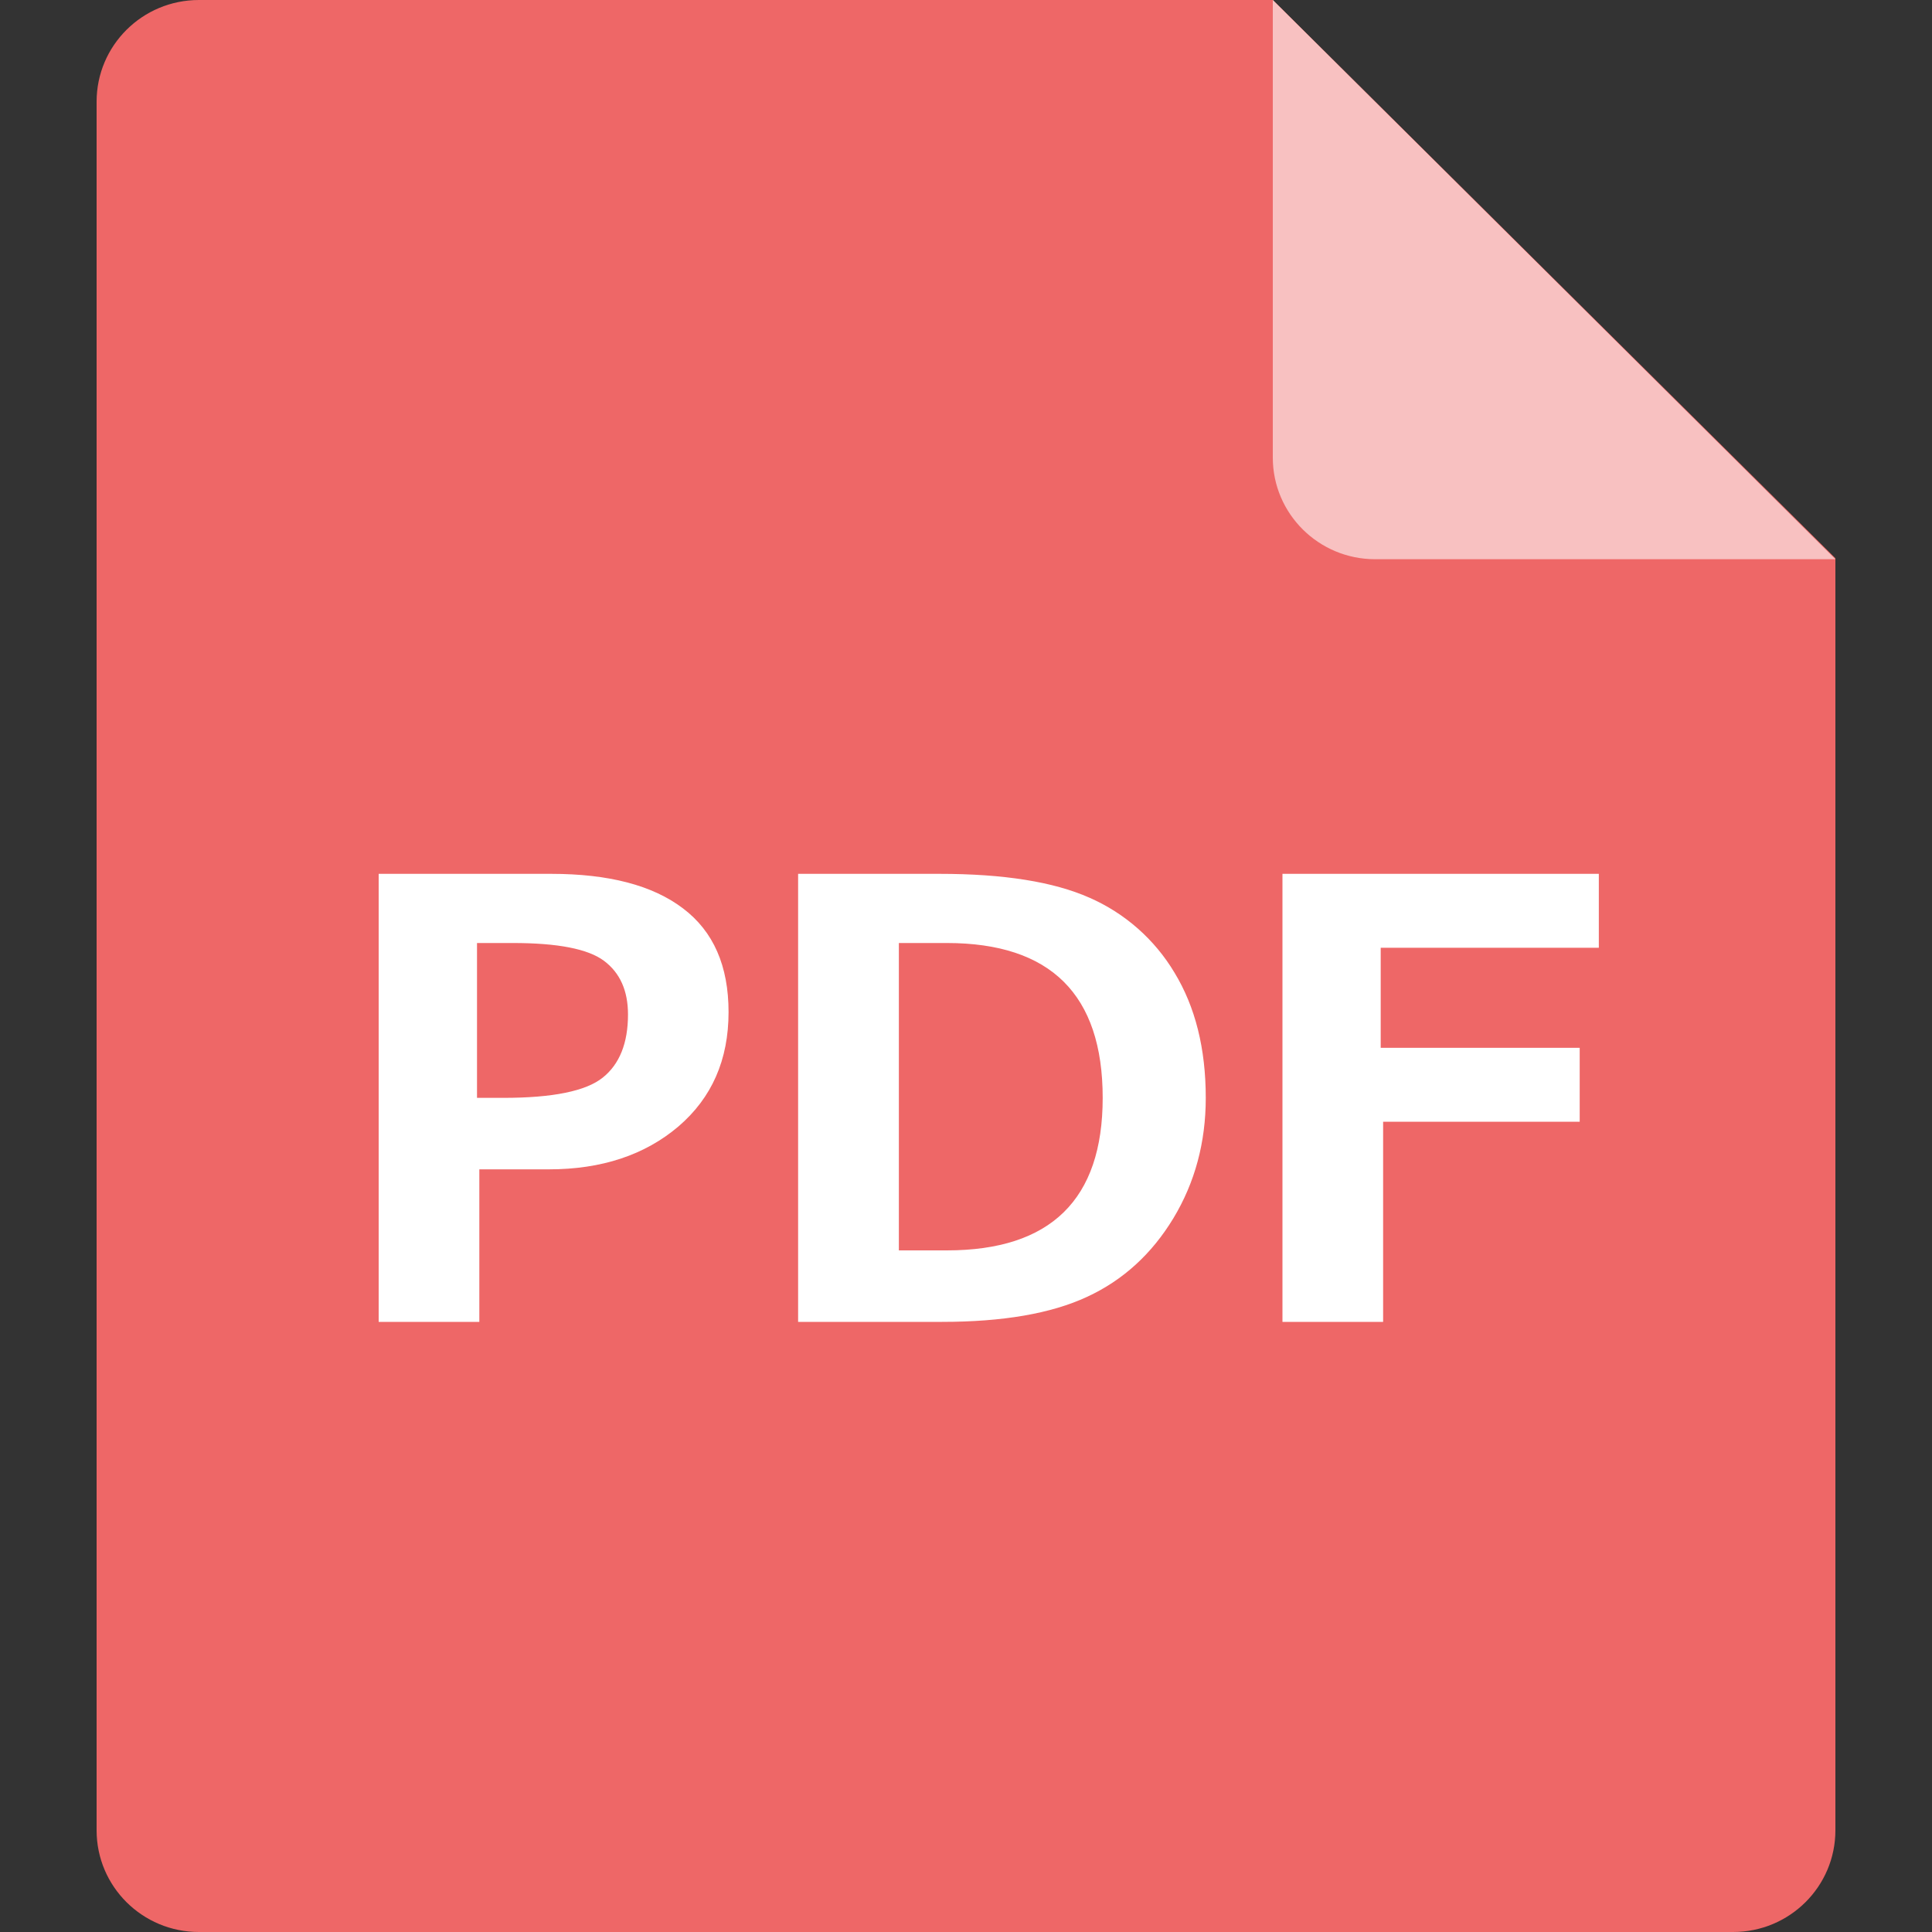
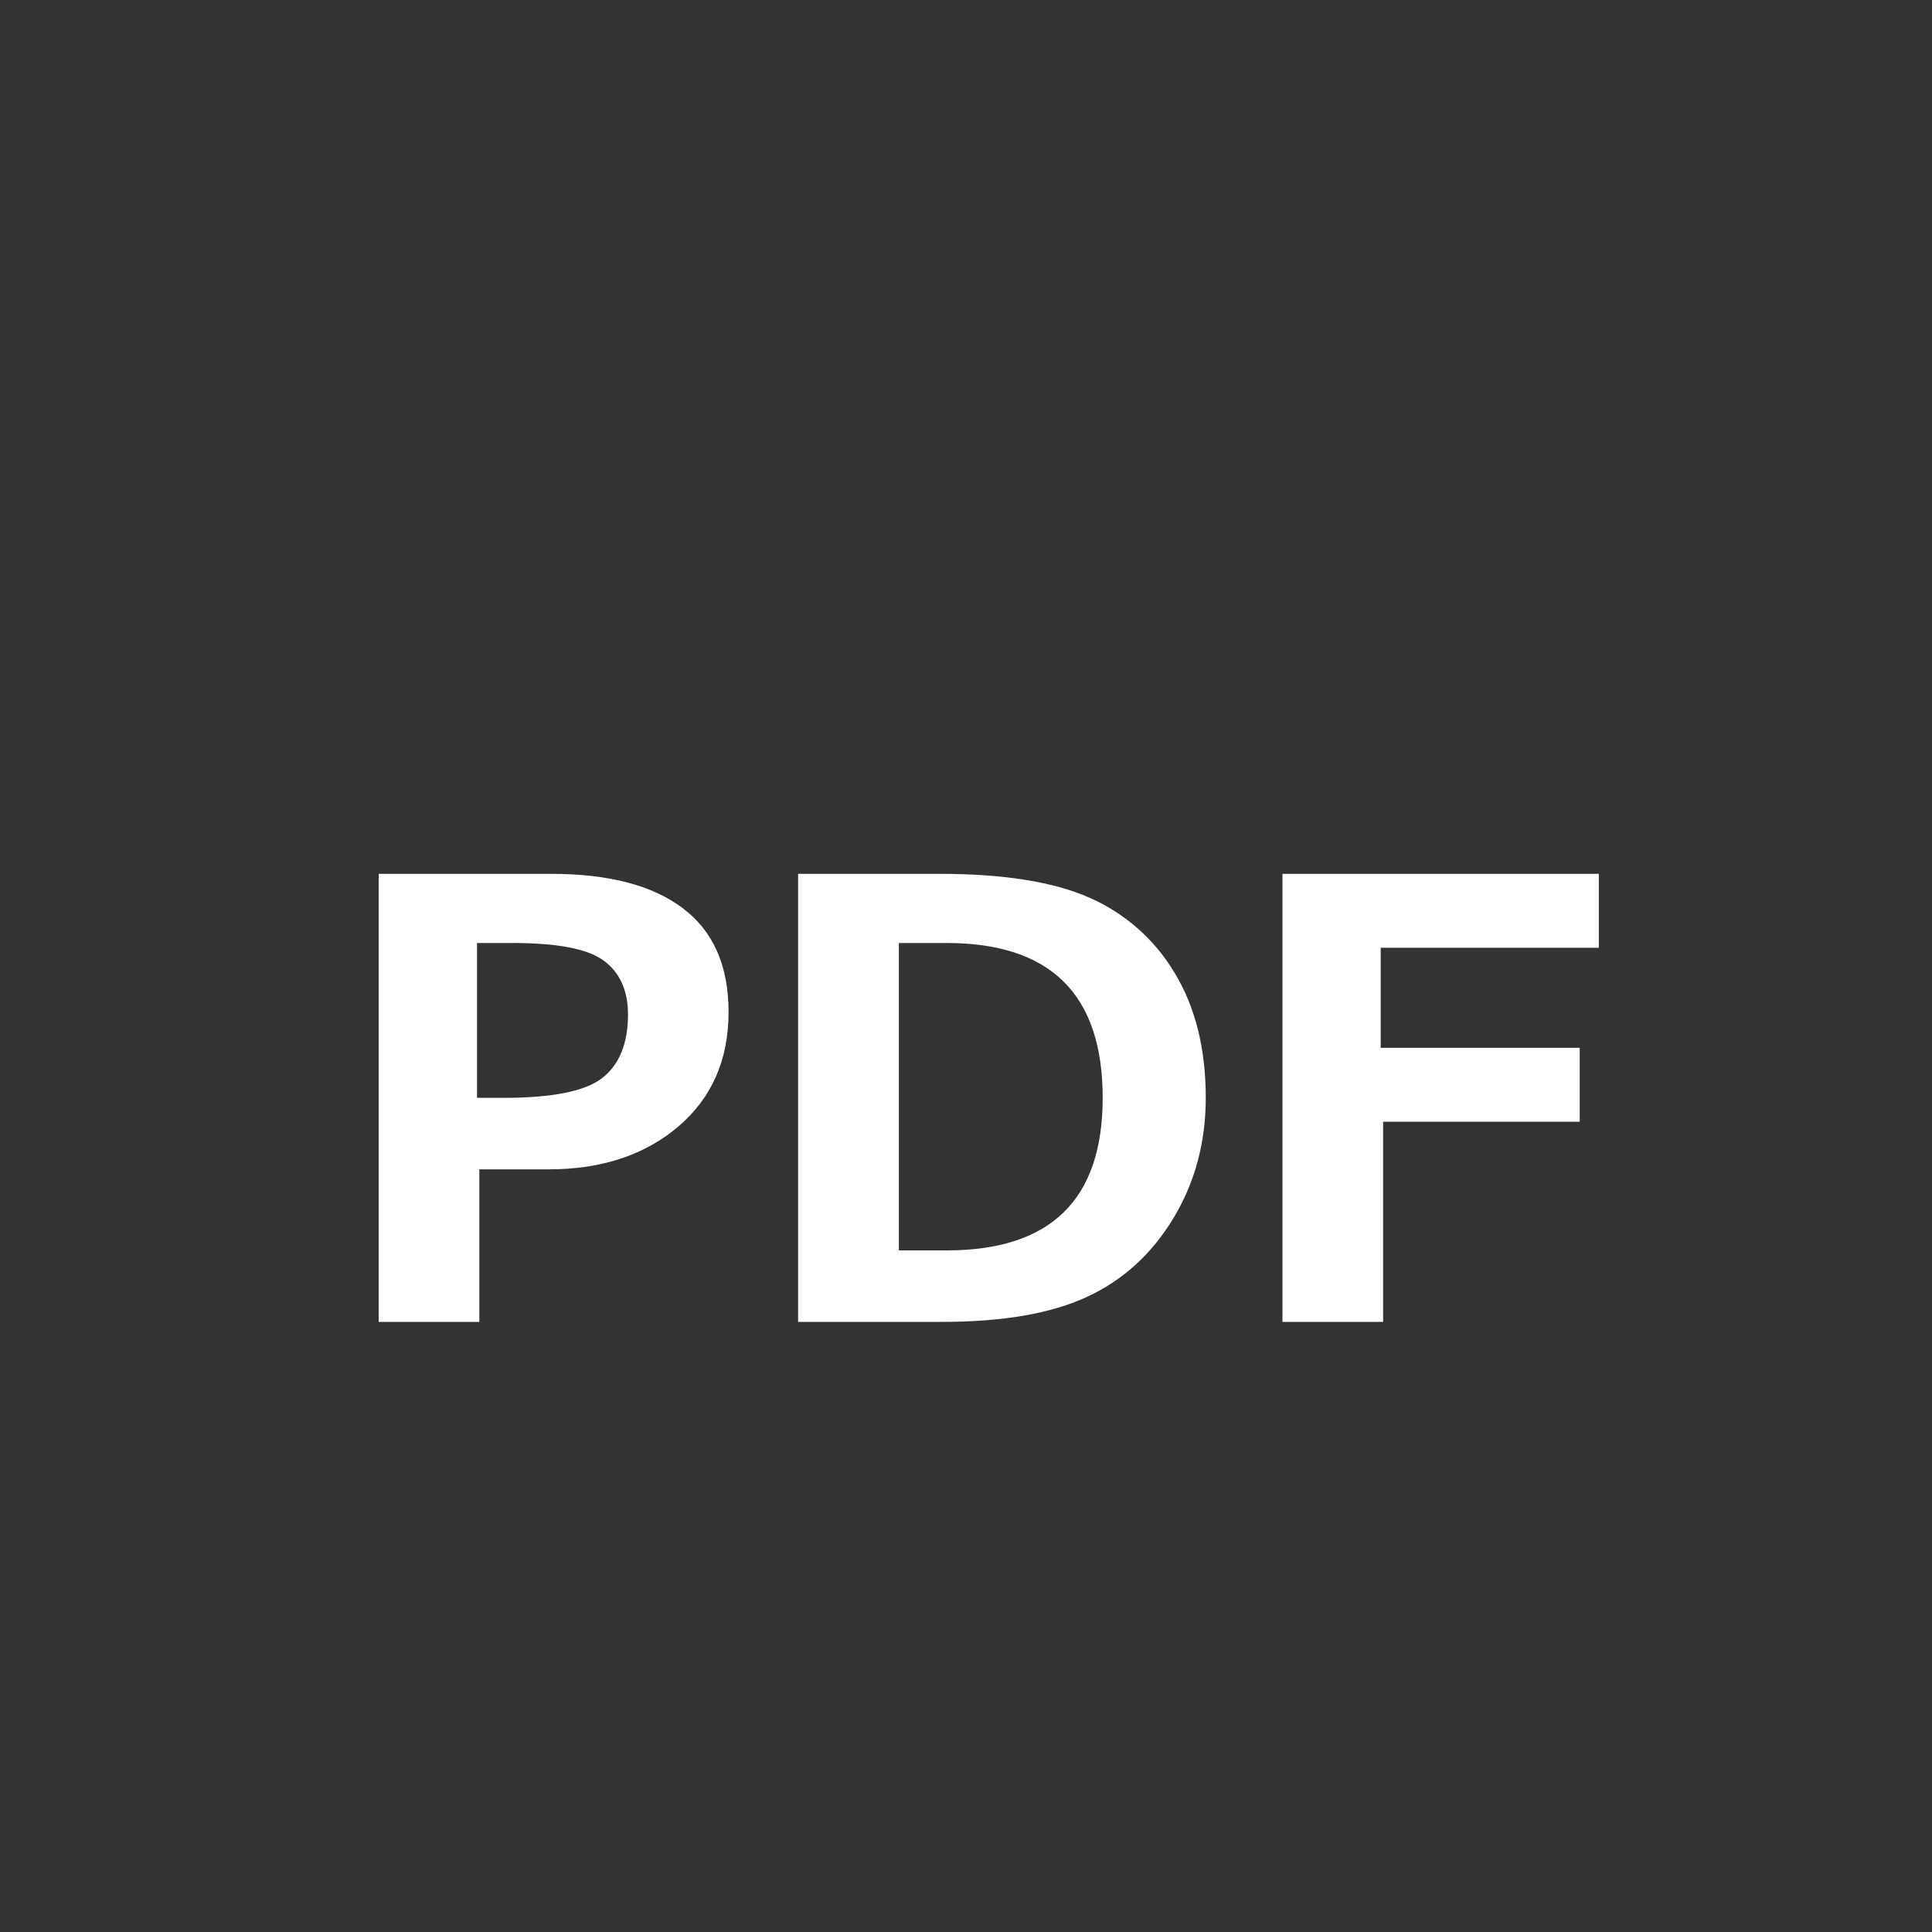
<svg xmlns="http://www.w3.org/2000/svg" width="20px" height="20px" viewBox="0 0 20 20" version="1.1">
  <rect x="0" y="0" width="20" height="20" fill="#333333" stroke="none" />
  <title>切片</title>
  <g id="内页" stroke="none" stroke-width="1" fill="none" fill-rule="evenodd">
    <g id="投资者关系" transform="translate(-1001, -1110)" fill-rule="nonzero">
      <g id="icon/pdf" transform="translate(1001, 1110)">
        <g id="编组" transform="translate(1, 0)">
-           <path d="M12.176,0 L18,5.779 L18,18.947 C18,19.529 17.526,20 16.941,20 L1.059,20 C0.474,20 0,19.529 0,18.947 L0,1.053 C0,0.471 0.474,0 1.059,0 L12.176,0 Z" id="路径" fill="#EE6767" />
-           <path d="M12.176,0 L18,5.789 L13.235,5.789 C12.651,5.789 12.176,5.318 12.176,4.737 L12.176,0 L12.176,0 Z" id="路径" fill="#F8C1C1" />
          <path d="M3.962,12.105 L3.962,13.684 L2.92,13.684 L2.92,9.046 L4.706,9.046 C5.302,9.046 5.757,9.165 6.071,9.404 C6.386,9.642 6.542,10 6.542,10.477 C6.542,10.971 6.369,11.365 6.022,11.662 C5.674,11.957 5.227,12.105 4.682,12.105 L3.962,12.105 L3.962,12.105 Z M3.938,9.762 L3.938,11.365 L4.21,11.365 C4.723,11.365 5.066,11.295 5.24,11.155 C5.414,11.016 5.501,10.797 5.501,10.502 C5.501,10.255 5.418,10.07 5.252,9.946 C5.087,9.823 4.773,9.762 4.31,9.762 L3.937,9.762 L3.938,9.762 Z M7.262,13.684 L7.262,9.046 L8.727,9.046 C9.389,9.046 9.906,9.128 10.278,9.293 C10.646,9.454 10.954,9.726 11.159,10.07 C11.374,10.424 11.482,10.855 11.482,11.365 C11.482,11.826 11.37,12.241 11.147,12.611 C10.923,12.981 10.625,13.253 10.253,13.425 C9.881,13.598 9.381,13.684 8.752,13.684 L7.264,13.684 L7.262,13.684 Z M8.305,9.762 L8.305,12.944 L8.801,12.944 C9.877,12.944 10.415,12.418 10.415,11.365 C10.415,10.296 9.877,9.762 8.801,9.762 L8.305,9.762 L8.305,9.762 Z M15.551,9.811 L13.293,9.811 L13.293,10.847 L15.353,10.847 L15.353,11.612 L13.318,11.612 L13.318,13.684 L12.276,13.684 L12.276,9.046 L15.551,9.046 L15.551,9.811 Z" id="形状" fill="#FFFFFF" />
        </g>
      </g>
    </g>
  </g>
</svg>